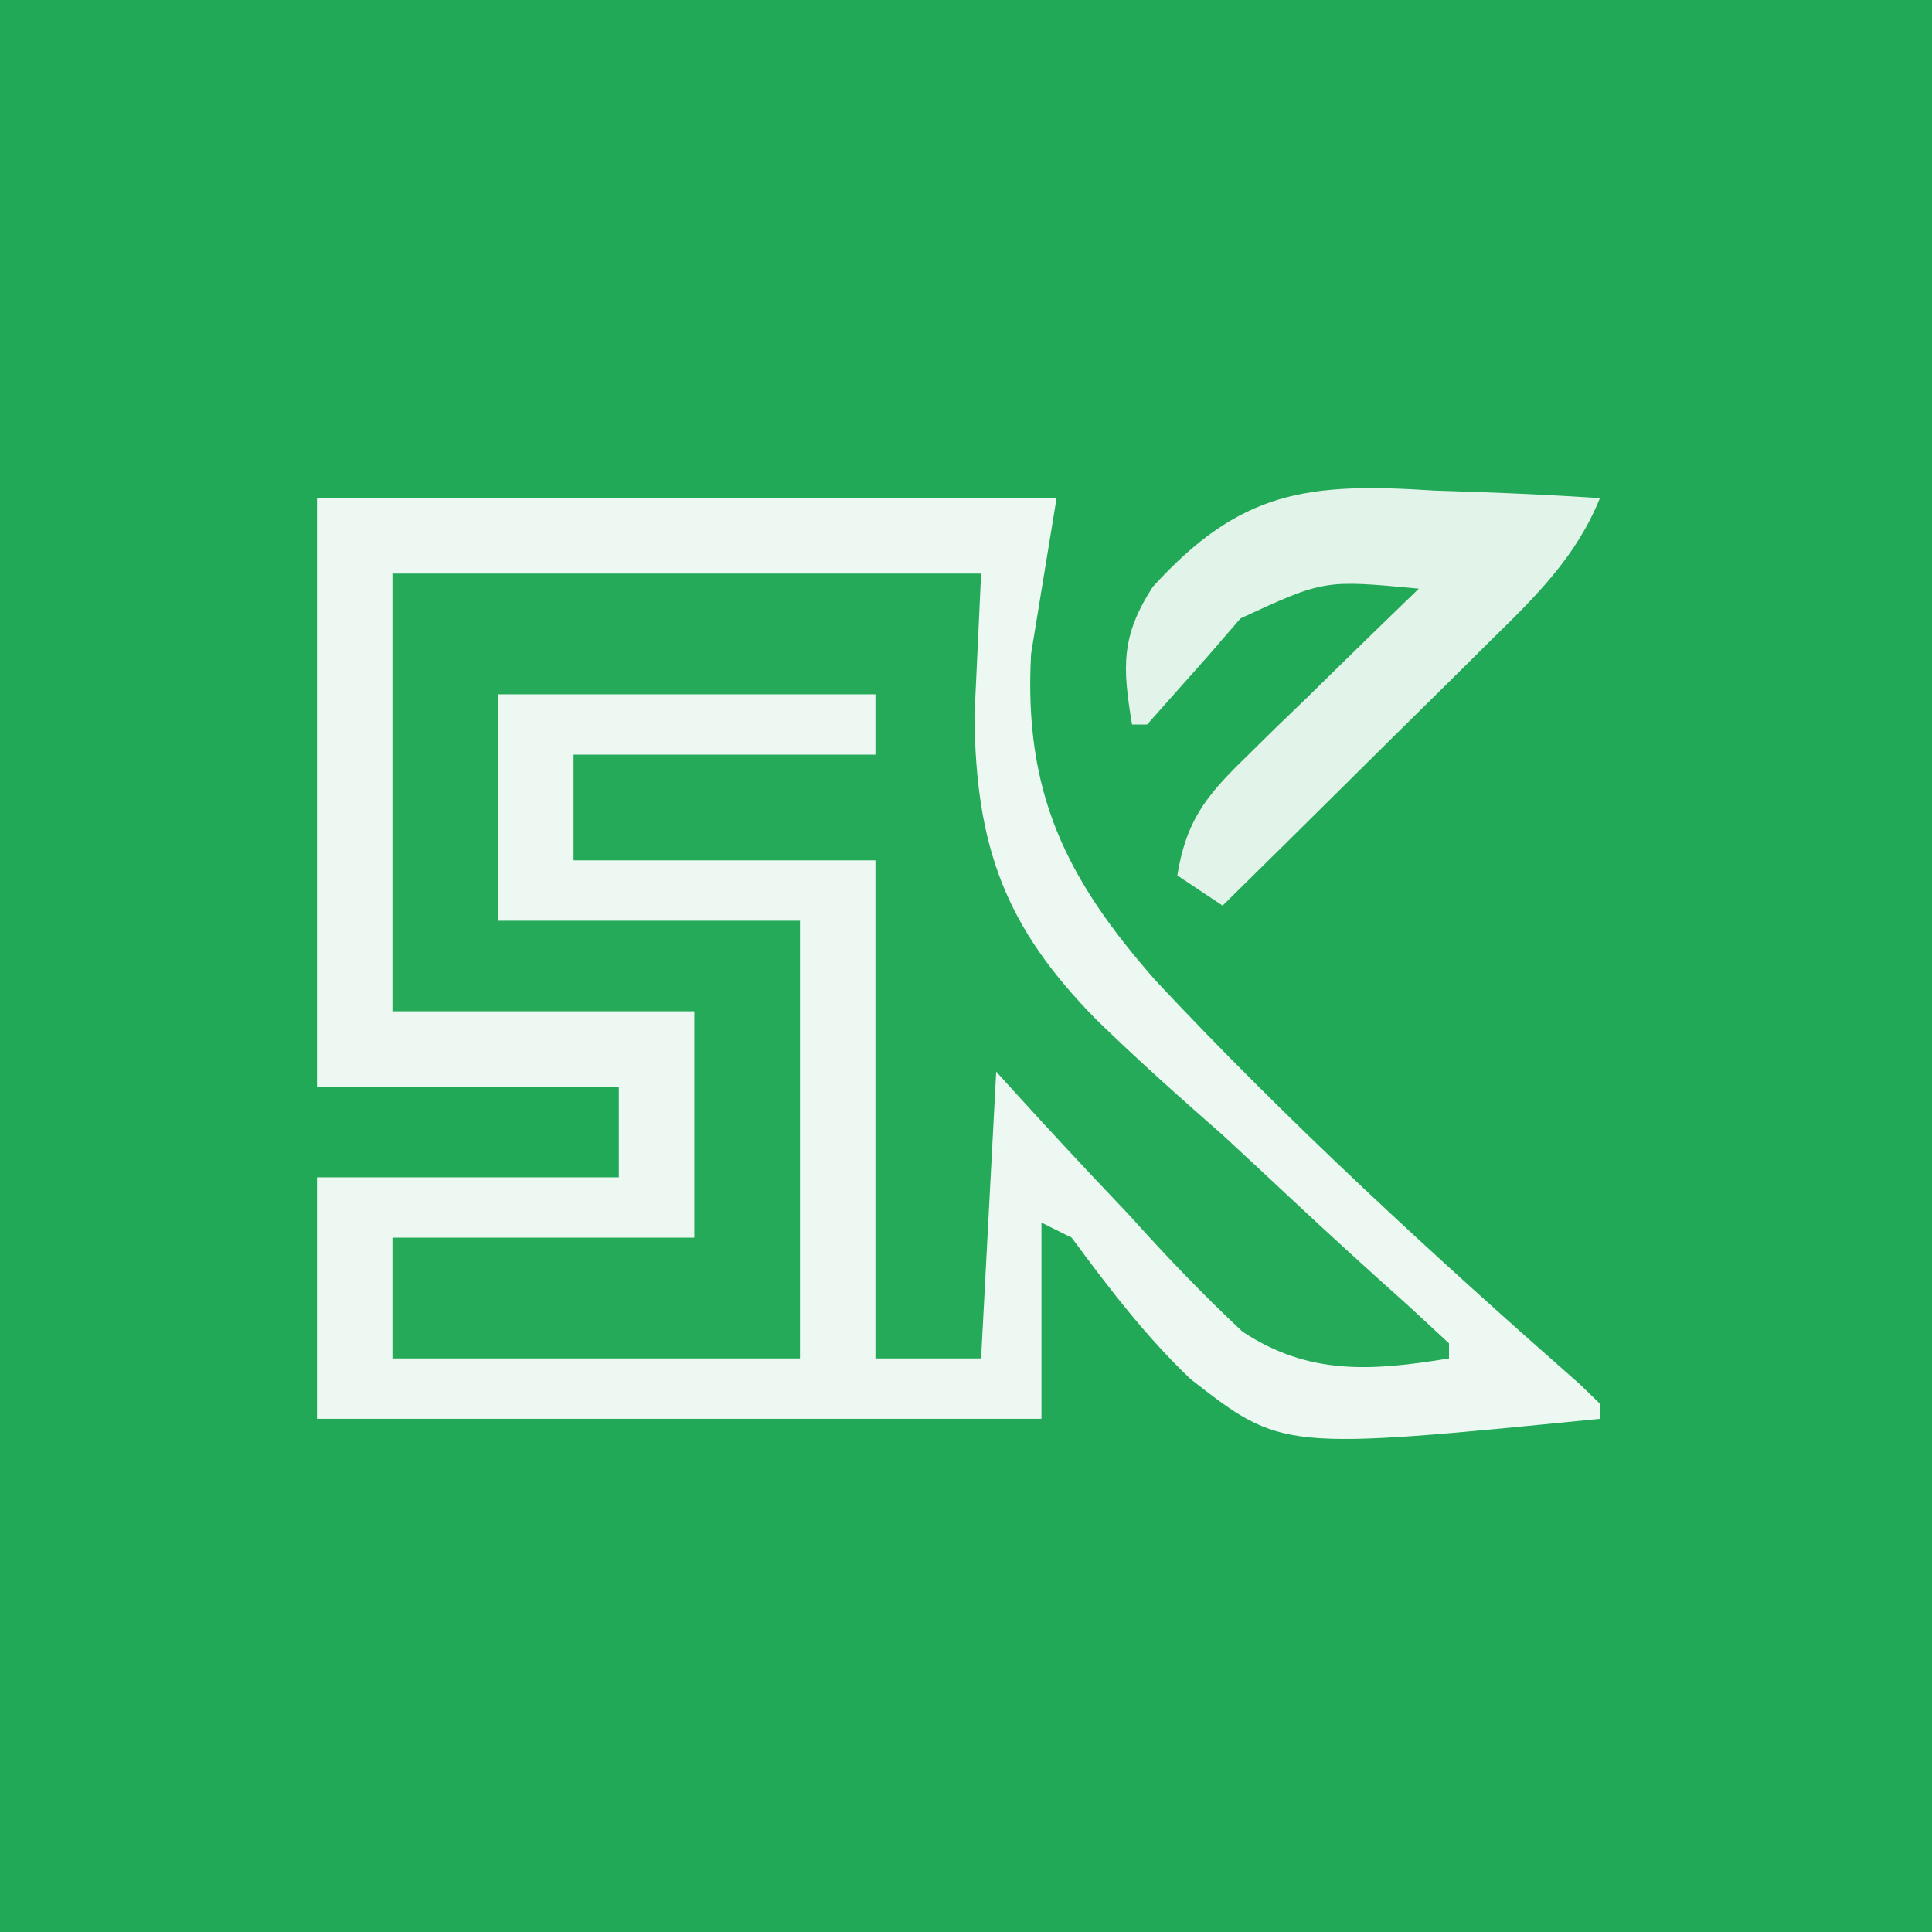
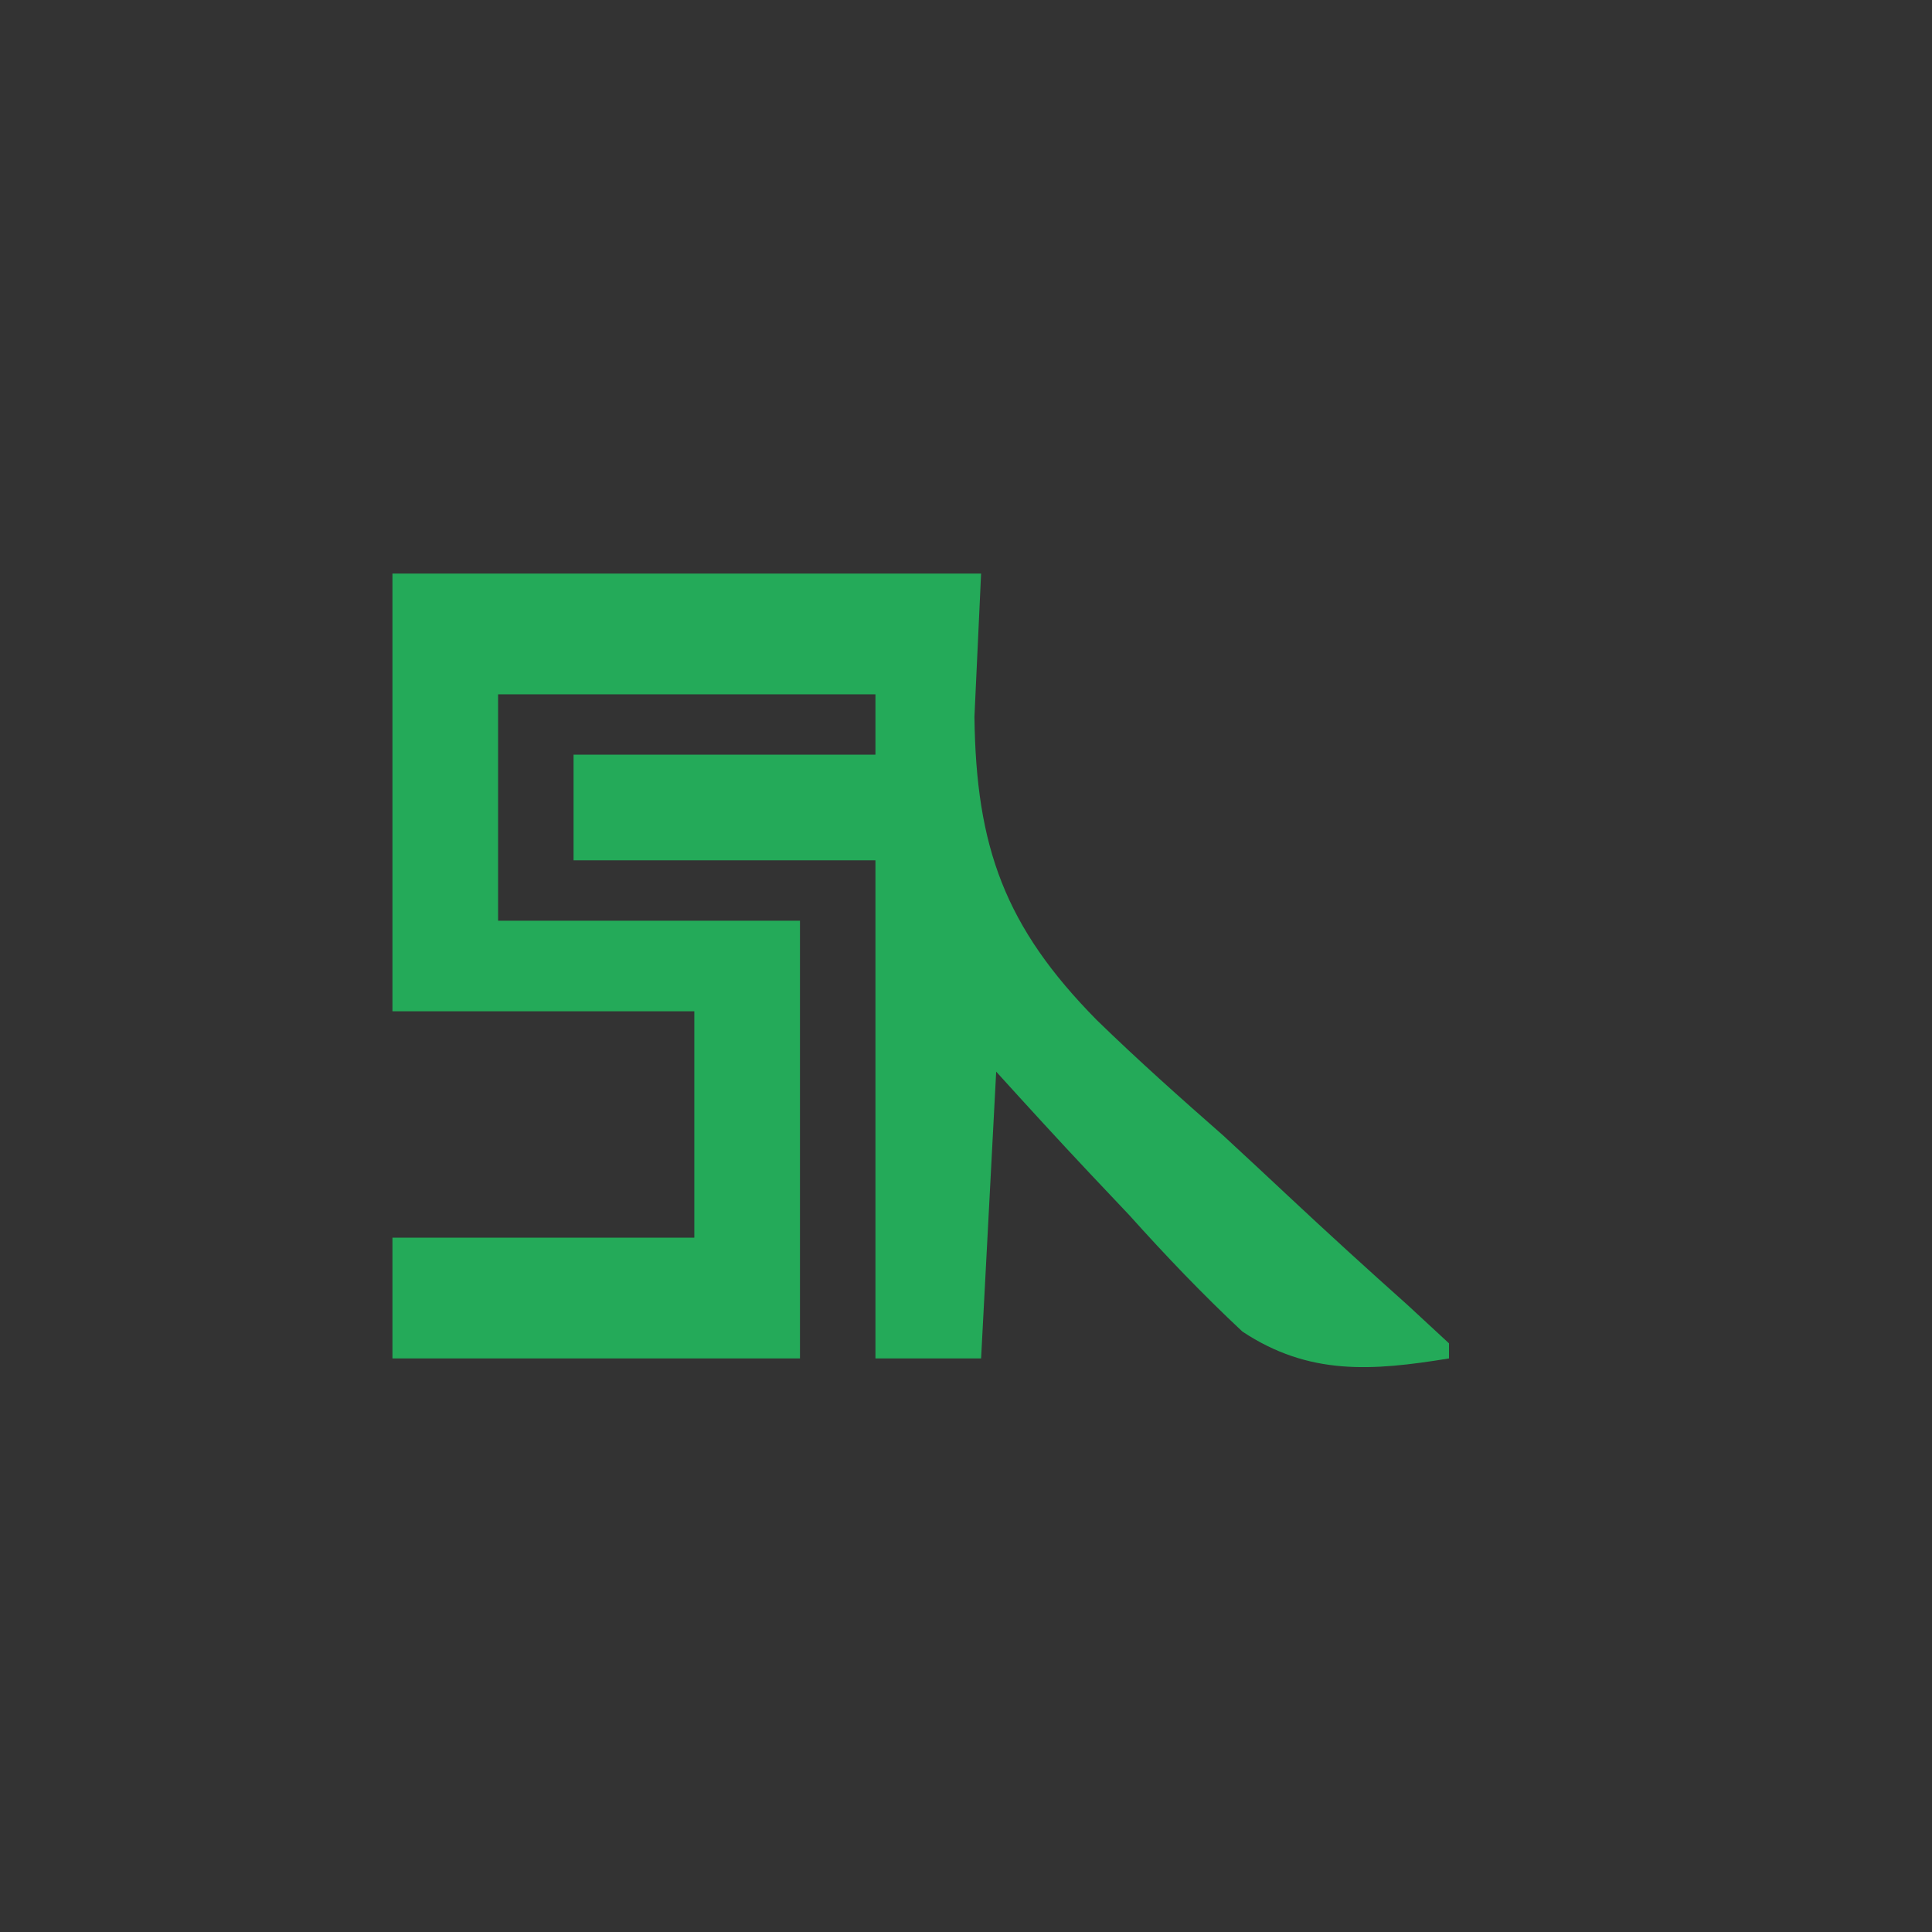
<svg xmlns="http://www.w3.org/2000/svg" version="1.1" width="128" height="128">
  <rect width="100%" height="100%" fill="#333333" stroke="none" />
-   <path d="M0 0 C42.24 0 84.48 0 128 0 C128 42.24 128 84.48 128 128 C85.76 128 43.52 128 0 128 C0 85.76 0 43.52 0 0 Z " fill="#21A957" transform="translate(0,0)" />
-   <path d="M0 0 C16.17 0 32.34 0 49 0 C48.443 3.403 47.886 6.806 47.312 10.312 C46.807 19.554 49.645 25.249 55.593 31.998 C64.427 41.432 73.976 50.187 83.678 58.719 C84.114 59.142 84.551 59.565 85 60 C85 60.33 85 60.66 85 61 C63.938 63.088 63.938 63.088 57.871 58.363 C54.884 55.512 52.449 52.315 50 49 C49.01 48.505 49.01 48.505 48 48 C48 52.29 48 56.58 48 61 C32.16 61 16.32 61 0 61 C0 55.72 0 50.44 0 45 C6.6 45 13.2 45 20 45 C20 43.02 20 41.04 20 39 C13.4 39 6.8 39 0 39 C0 26.13 0 13.26 0 0 Z " fill="#ECF8F1" transform="translate(21,33)" />
  <path d="M0 0 C12.87 0 25.74 0 39 0 C38.854 3.13 38.709 6.26 38.559 9.484 C38.663 18.129 40.577 23.412 46.66 29.578 C49.384 32.229 52.206 34.744 55.062 37.25 C56.508 38.586 57.949 39.927 59.385 41.273 C61.983 43.703 64.607 46.098 67.262 48.466 C68.166 49.302 69.069 50.138 70 51 C70 51.33 70 51.66 70 52 C64.909 52.83 60.734 53.149 56.311 50.219 C53.669 47.75 51.229 45.19 48.812 42.5 C47.956 41.594 47.099 40.688 46.217 39.754 C44.119 37.527 42.056 35.267 40 33 C39.67 39.27 39.34 45.54 39 52 C36.69 52 34.38 52 32 52 C32 41.11 32 30.22 32 19 C25.4 19 18.8 19 12 19 C12 16.69 12 14.38 12 12 C18.6 12 25.2 12 32 12 C32 10.68 32 9.36 32 8 C23.75 8 15.5 8 7 8 C7 12.95 7 17.9 7 23 C13.6 23 20.2 23 27 23 C27 32.57 27 42.14 27 52 C18.09 52 9.18 52 0 52 C0 49.36 0 46.72 0 44 C6.6 44 13.2 44 20 44 C20 39.05 20 34.1 20 29 C13.4 29 6.8 29 0 29 C0 19.43 0 9.86 0 0 Z " fill="#24AA59" transform="translate(26,38)" />
-   <path d="M0 0 C1.061 0.036 2.122 0.072 3.215 0.109 C5.814 0.203 8.405 0.334 11 0.5 C9.416 4.409 6.734 7.024 3.773 9.922 C3.266 10.427 2.758 10.932 2.235 11.452 C0.62 13.056 -1.003 14.653 -2.625 16.25 C-3.724 17.339 -4.823 18.429 -5.922 19.52 C-8.609 22.185 -11.303 24.844 -14 27.5 C-14.99 26.84 -15.98 26.18 -17 25.5 C-16.421 21.952 -15.173 20.316 -12.621 17.828 C-11.948 17.164 -11.274 16.5 -10.58 15.816 C-9.873 15.134 -9.166 14.453 -8.438 13.75 C-7.727 13.053 -7.016 12.355 -6.283 11.637 C-4.529 9.918 -2.768 8.206 -1 6.5 C-7.266 5.907 -7.266 5.907 -12.812 8.469 C-13.534 9.304 -14.256 10.139 -15 11 C-16.333 12.5 -17.667 14 -19 15.5 C-19.33 15.5 -19.66 15.5 -20 15.5 C-20.632 11.707 -20.747 9.652 -18.623 6.377 C-12.827 -0.001 -8.379 -0.545 0 0 Z " fill="#E2F3E9" transform="translate(95,32.5)" />
</svg>